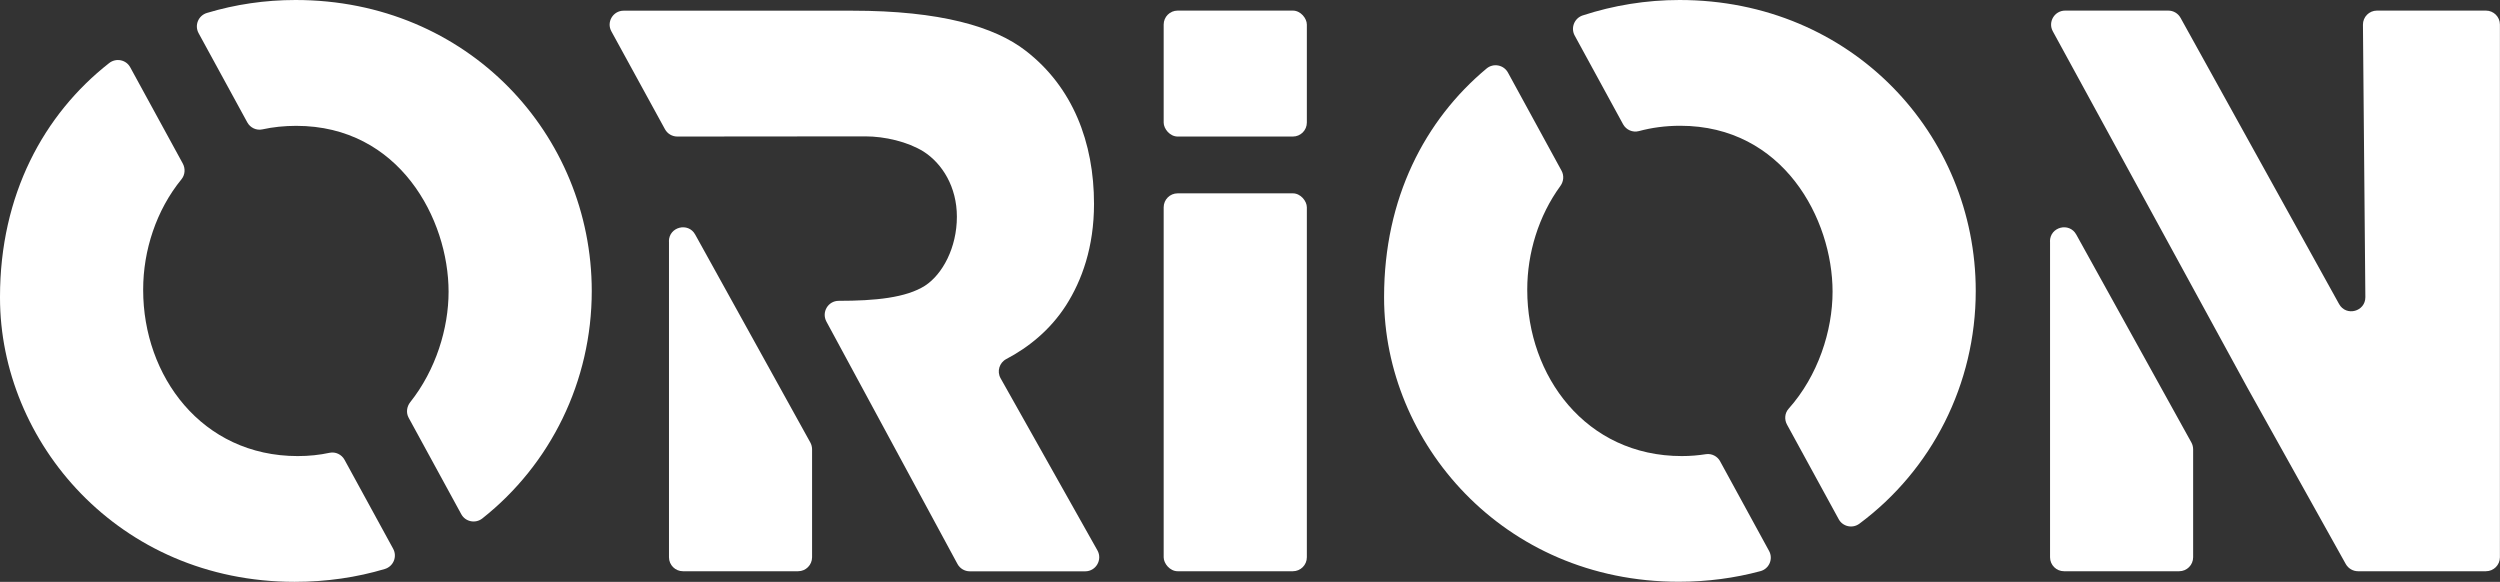
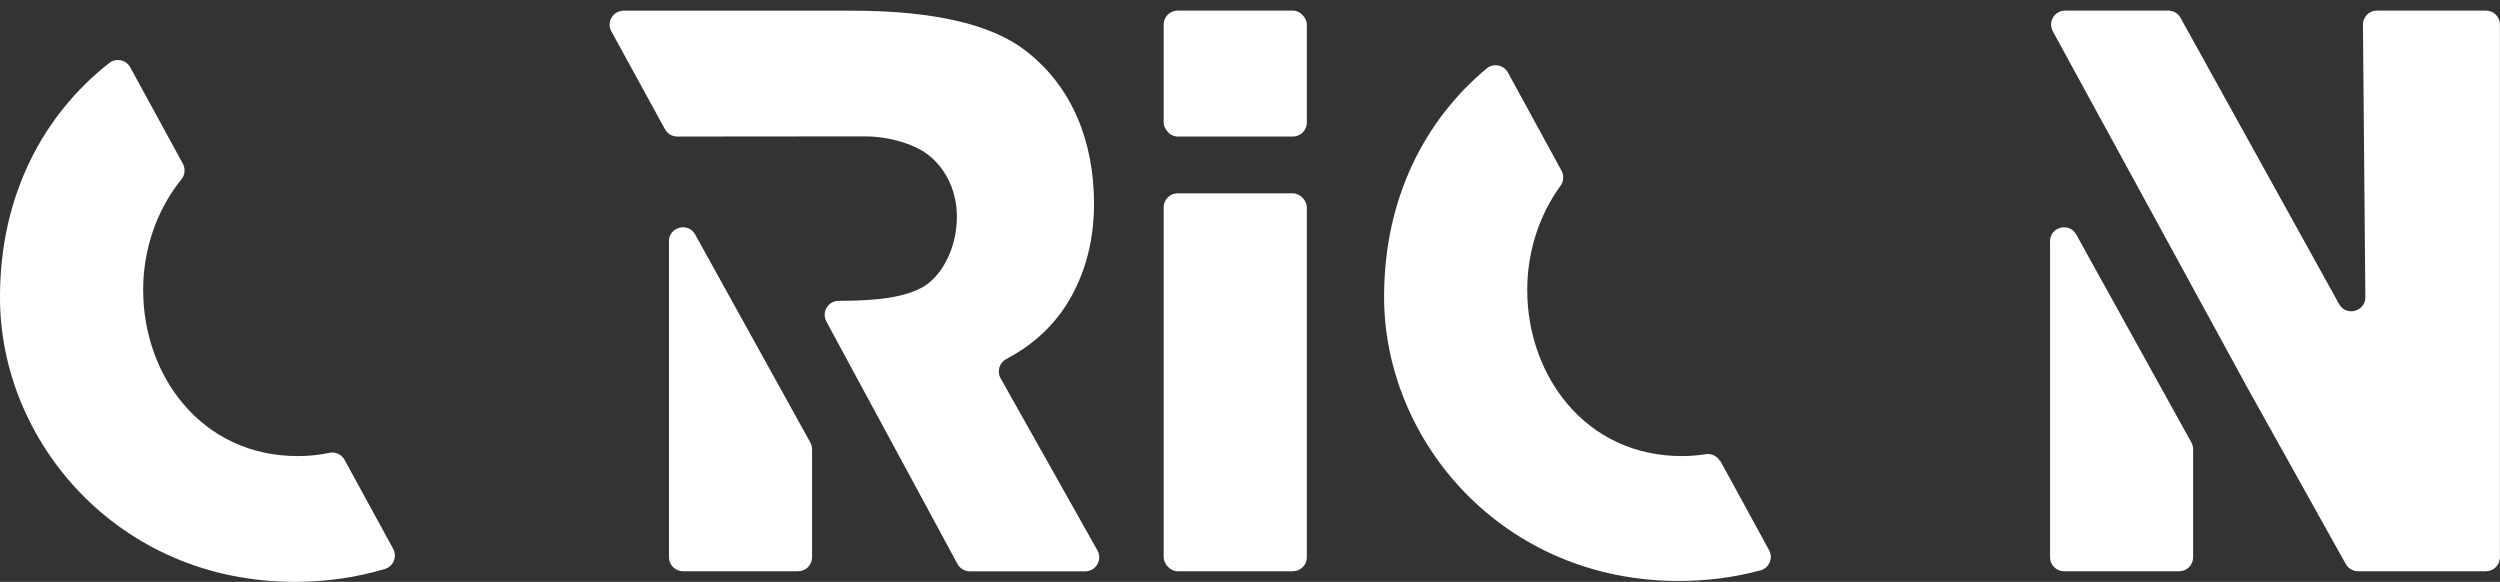
<svg xmlns="http://www.w3.org/2000/svg" id="Layer_1" viewBox="0 0 290.03 67.5">
  <rect x="0" y="0" width="290.03" height="67.5" fill="#333333" stroke="none" />
  <defs>
    <style>.cls-1{fill:#fff;stroke-width:0px;}</style>
  </defs>
  <path class="cls-1" d="M77.61,28v36.65c0,.9.73,1.62,1.62,1.62h13.36c.9,0,1.62-.73,1.62-1.62v-12.52c0-.28-.07-.55-.2-.79l-13.36-24.13c-.81-1.47-3.05-.89-3.05.79Z" />
  <path class="cls-1" d="M100.37,15.82c2.29,0,4.92.62,6.77,1.76,2.2,1.41,3.87,4.13,3.87,7.56,0,3.6-1.67,6.68-3.69,8-2.2,1.41-5.8,1.76-10.02,1.76h0c-1.23,0-2.01,1.31-1.43,2.4l15.21,28.13c.28.52.83.85,1.43.85h13.39c1.24,0,2.02-1.34,1.42-2.42l-11.24-19.98c-.45-.8-.14-1.81.67-2.23,2.57-1.35,5.08-3.36,6.92-6.22,1.85-2.9,3.25-6.77,3.25-11.78,0-7.12-2.46-13.54-7.91-17.75-3.6-2.81-9.93-4.66-20.13-4.66h-26.53c-1.23,0-2.02,1.32-1.42,2.4l6.22,11.36c.29.52.83.84,1.43.84l21.8-.02Z" />
  <path class="cls-1" d="M39.97,53.34c-.34-.62-1.05-.96-1.74-.81-1.16.25-2.38.38-3.69.38-11.16,0-17.93-9.32-17.93-19.25v-.09c0-4.51,1.52-9.2,4.45-12.78.42-.52.46-1.25.14-1.83l-6.09-11.15c-.48-.89-1.65-1.12-2.45-.49C5.07,13.27,0,22.61,0,34.45v.09c0,16.7,13.71,32.96,34.19,32.96,3.7,0,7.2-.52,10.45-1.49,1-.3,1.47-1.43.97-2.35l-5.64-10.32Z" />
-   <path class="cls-1" d="M34.28,0c-3.52,0-6.98.51-10.27,1.5-1,.3-1.47,1.43-.97,2.35l5.65,10.35c.34.62,1.05.96,1.74.81,1.23-.27,2.55-.41,3.94-.41,11.95,0,17.67,10.81,17.67,19.25,0,4.23-1.47,9.06-4.45,12.81-.41.52-.5,1.23-.18,1.81l6.1,11.18c.48.89,1.65,1.12,2.44.5,7.93-6.27,12.7-15.92,12.7-26.39C68.64,15.64,54.32,0,34.28,0Z" />
-   <path class="cls-1" d="M199.56,53.52c-.32-.59-.98-.93-1.65-.83-.89.14-1.82.22-2.8.22-11.16,0-17.93-9.32-17.93-19.25v-.09c0-4.19,1.31-8.52,3.84-11.99.38-.52.45-1.2.14-1.77l-6.22-11.39c-.49-.9-1.69-1.13-2.48-.47-7.16,5.97-11.89,15.06-11.89,26.49v.09c0,16.7,13.71,32.96,34.19,32.96,3.33,0,6.5-.43,9.47-1.23,1.02-.27,1.51-1.43,1-2.35l-5.68-10.4Z" />
-   <path class="cls-1" d="M194.85,0c-3.87,0-7.66.62-11.24,1.79-.97.32-1.41,1.44-.93,2.33l5.62,10.3c.36.65,1.11.98,1.83.79,1.48-.4,3.08-.62,4.8-.62,11.95,0,17.67,10.81,17.67,19.25,0,4.53-1.68,9.75-5.1,13.58-.45.5-.51,1.24-.19,1.83l6,10.98c.47.87,1.61,1.12,2.41.52,8.4-6.25,13.49-16.18,13.49-27,0-18.11-14.33-33.75-34.37-33.75Z" />
+   <path class="cls-1" d="M199.56,53.52c-.32-.59-.98-.93-1.65-.83-.89.14-1.82.22-2.8.22-11.16,0-17.93-9.32-17.93-19.25v-.09c0-4.19,1.31-8.52,3.84-11.99.38-.52.45-1.2.14-1.77l-6.22-11.39c-.49-.9-1.69-1.13-2.48-.47-7.16,5.97-11.89,15.06-11.89,26.49c0,16.7,13.71,32.96,34.19,32.96,3.33,0,6.5-.43,9.47-1.23,1.02-.27,1.51-1.43,1-2.35l-5.68-10.4Z" />
  <path class="cls-1" d="M274.13,2.87l.28,31.6c.01,1.68-2.23,2.28-3.05.8L252.97,2.07c-.29-.52-.83-.84-1.42-.84h-11.97c-1.23,0-2.02,1.32-1.43,2.4l22.57,41.34,11.42,20.47c.29.51.83.83,1.42.83h14.84c.9,0,1.62-.73,1.62-1.62V2.85c0-.9-.73-1.62-1.62-1.62h-12.65c-.9,0-1.63.74-1.62,1.64Z" />
  <path class="cls-1" d="M237.83,28v36.65c0,.9.73,1.62,1.62,1.62h13.36c.9,0,1.62-.73,1.62-1.62v-12.52c0-.28-.07-.55-.2-.79l-13.36-24.13c-.81-1.47-3.05-.89-3.05.79Z" />
  <rect class="cls-1" x="135" y="1.23" width="16.61" height="14.61" rx="1.62" ry="1.62" />
  <rect class="cls-1" x="135" y="22.43" width="16.61" height="43.84" rx="1.62" ry="1.62" />
</svg>